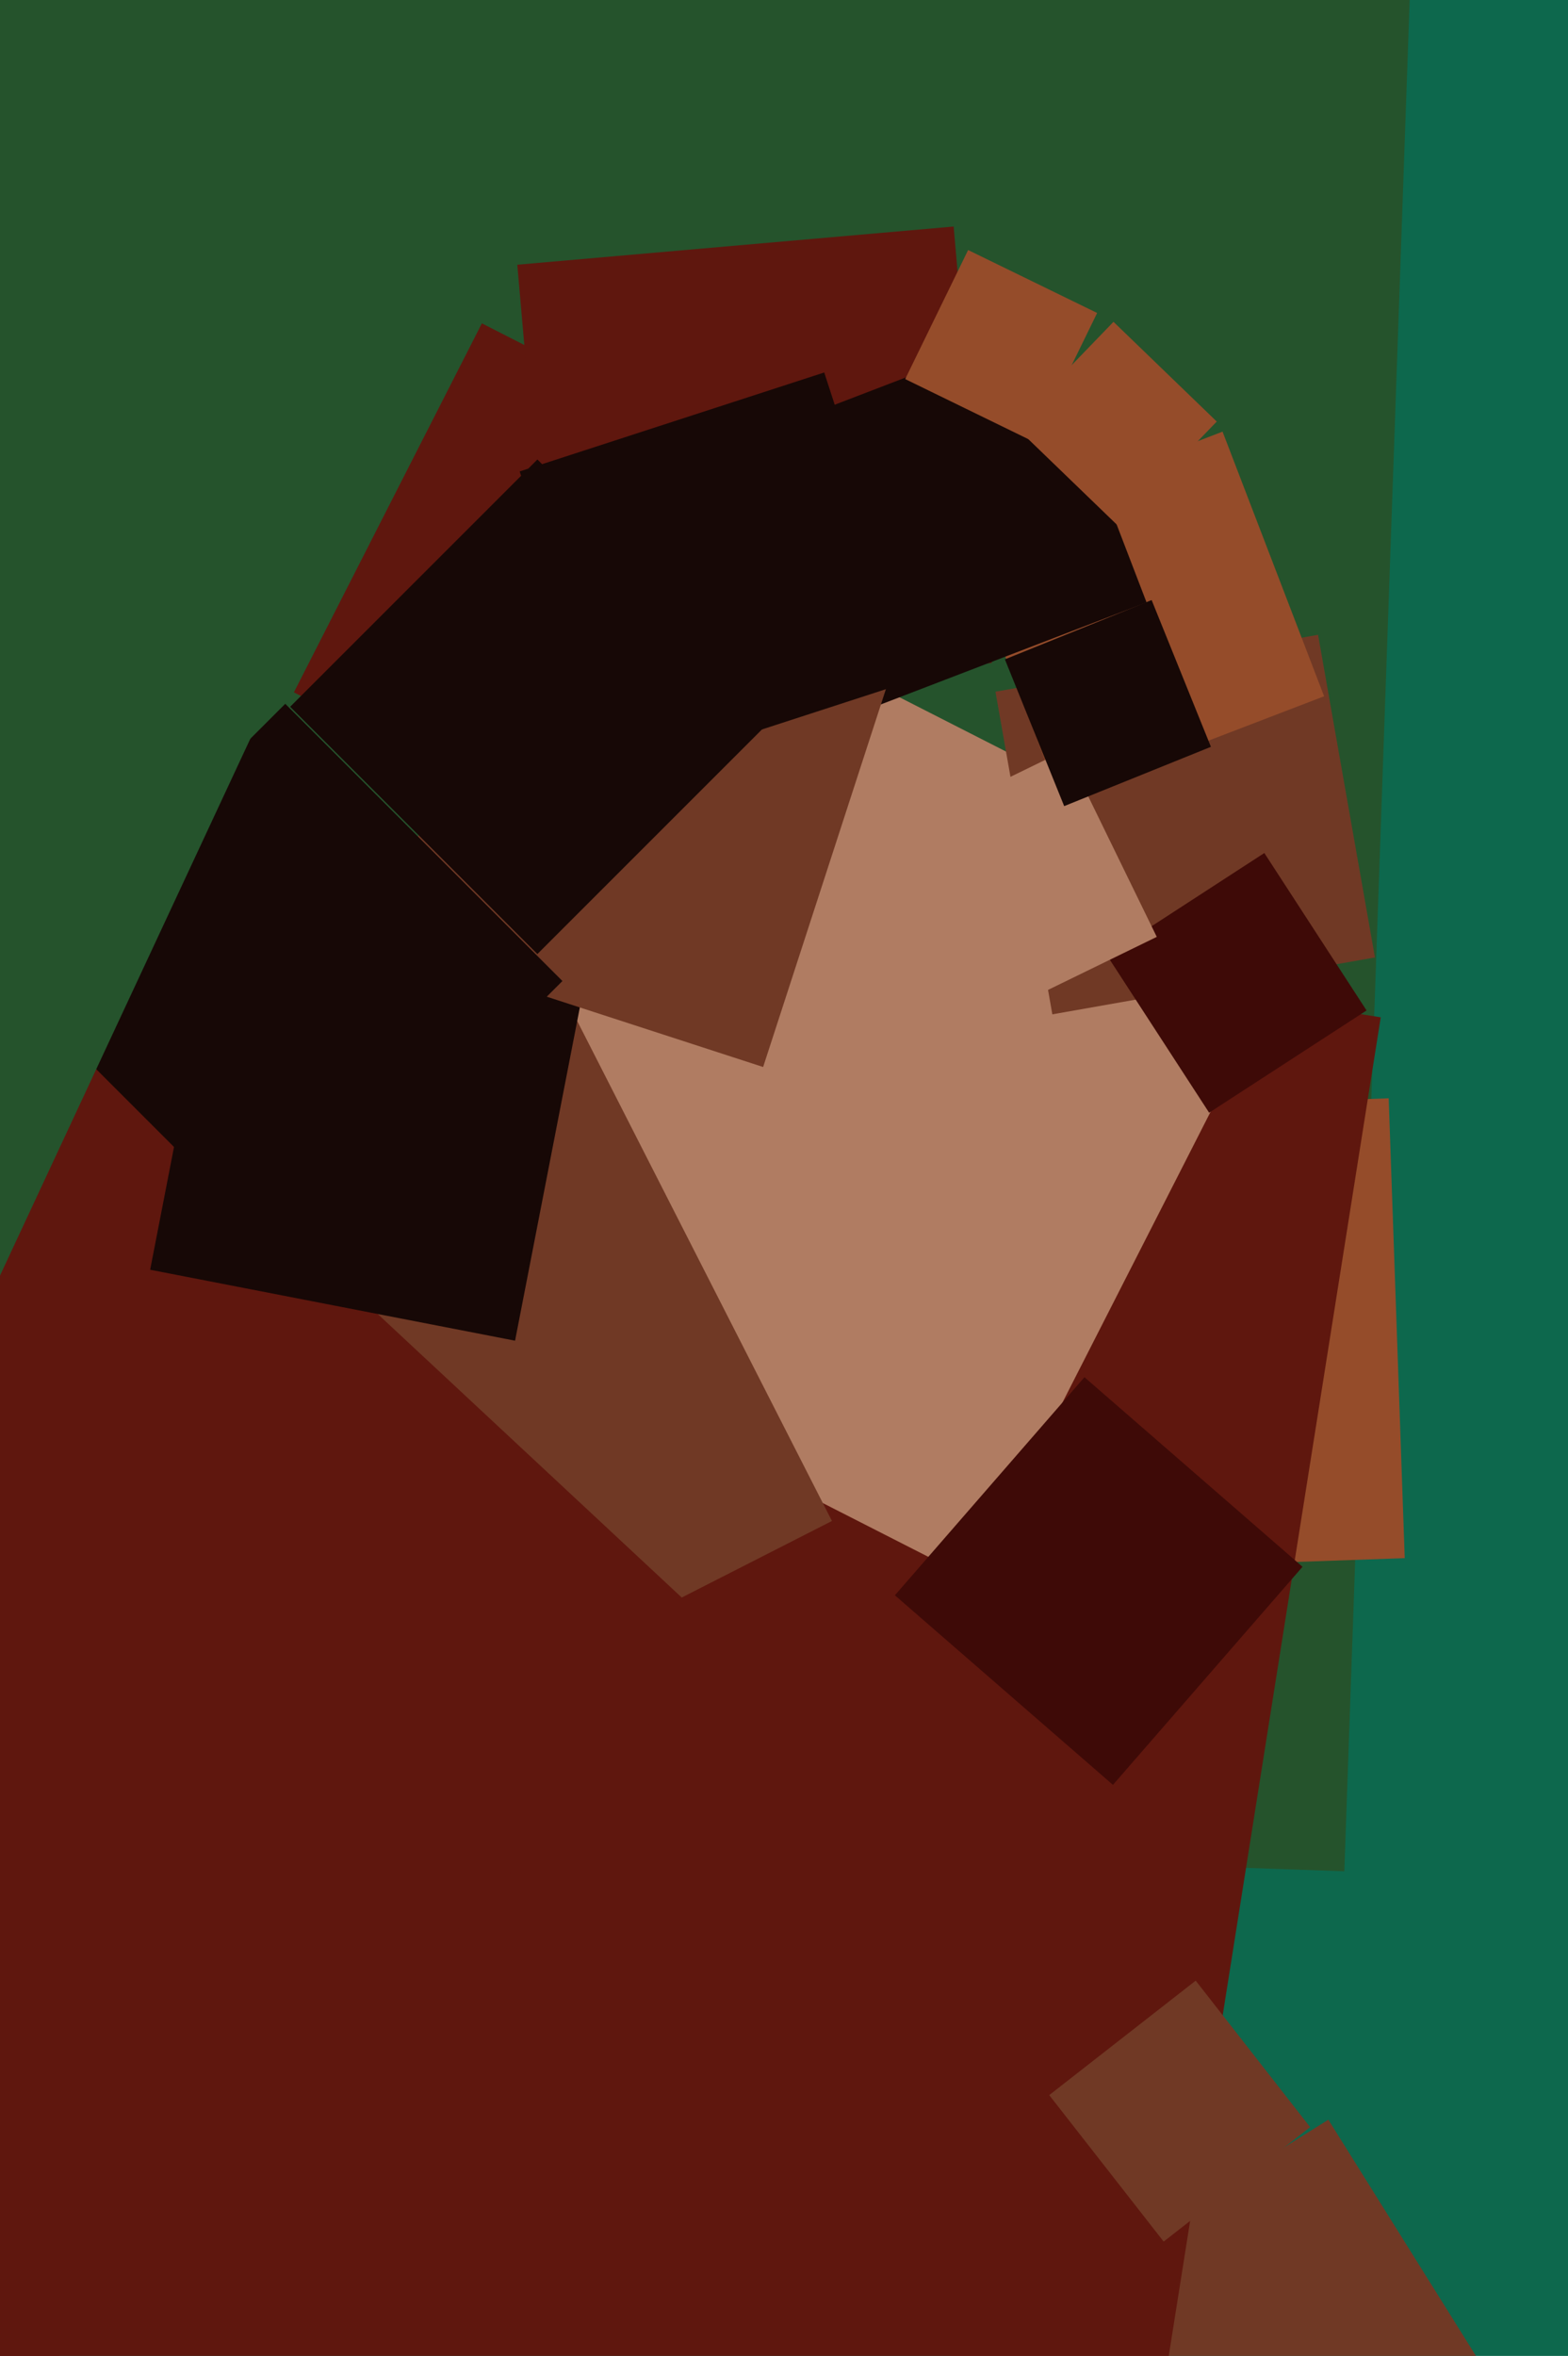
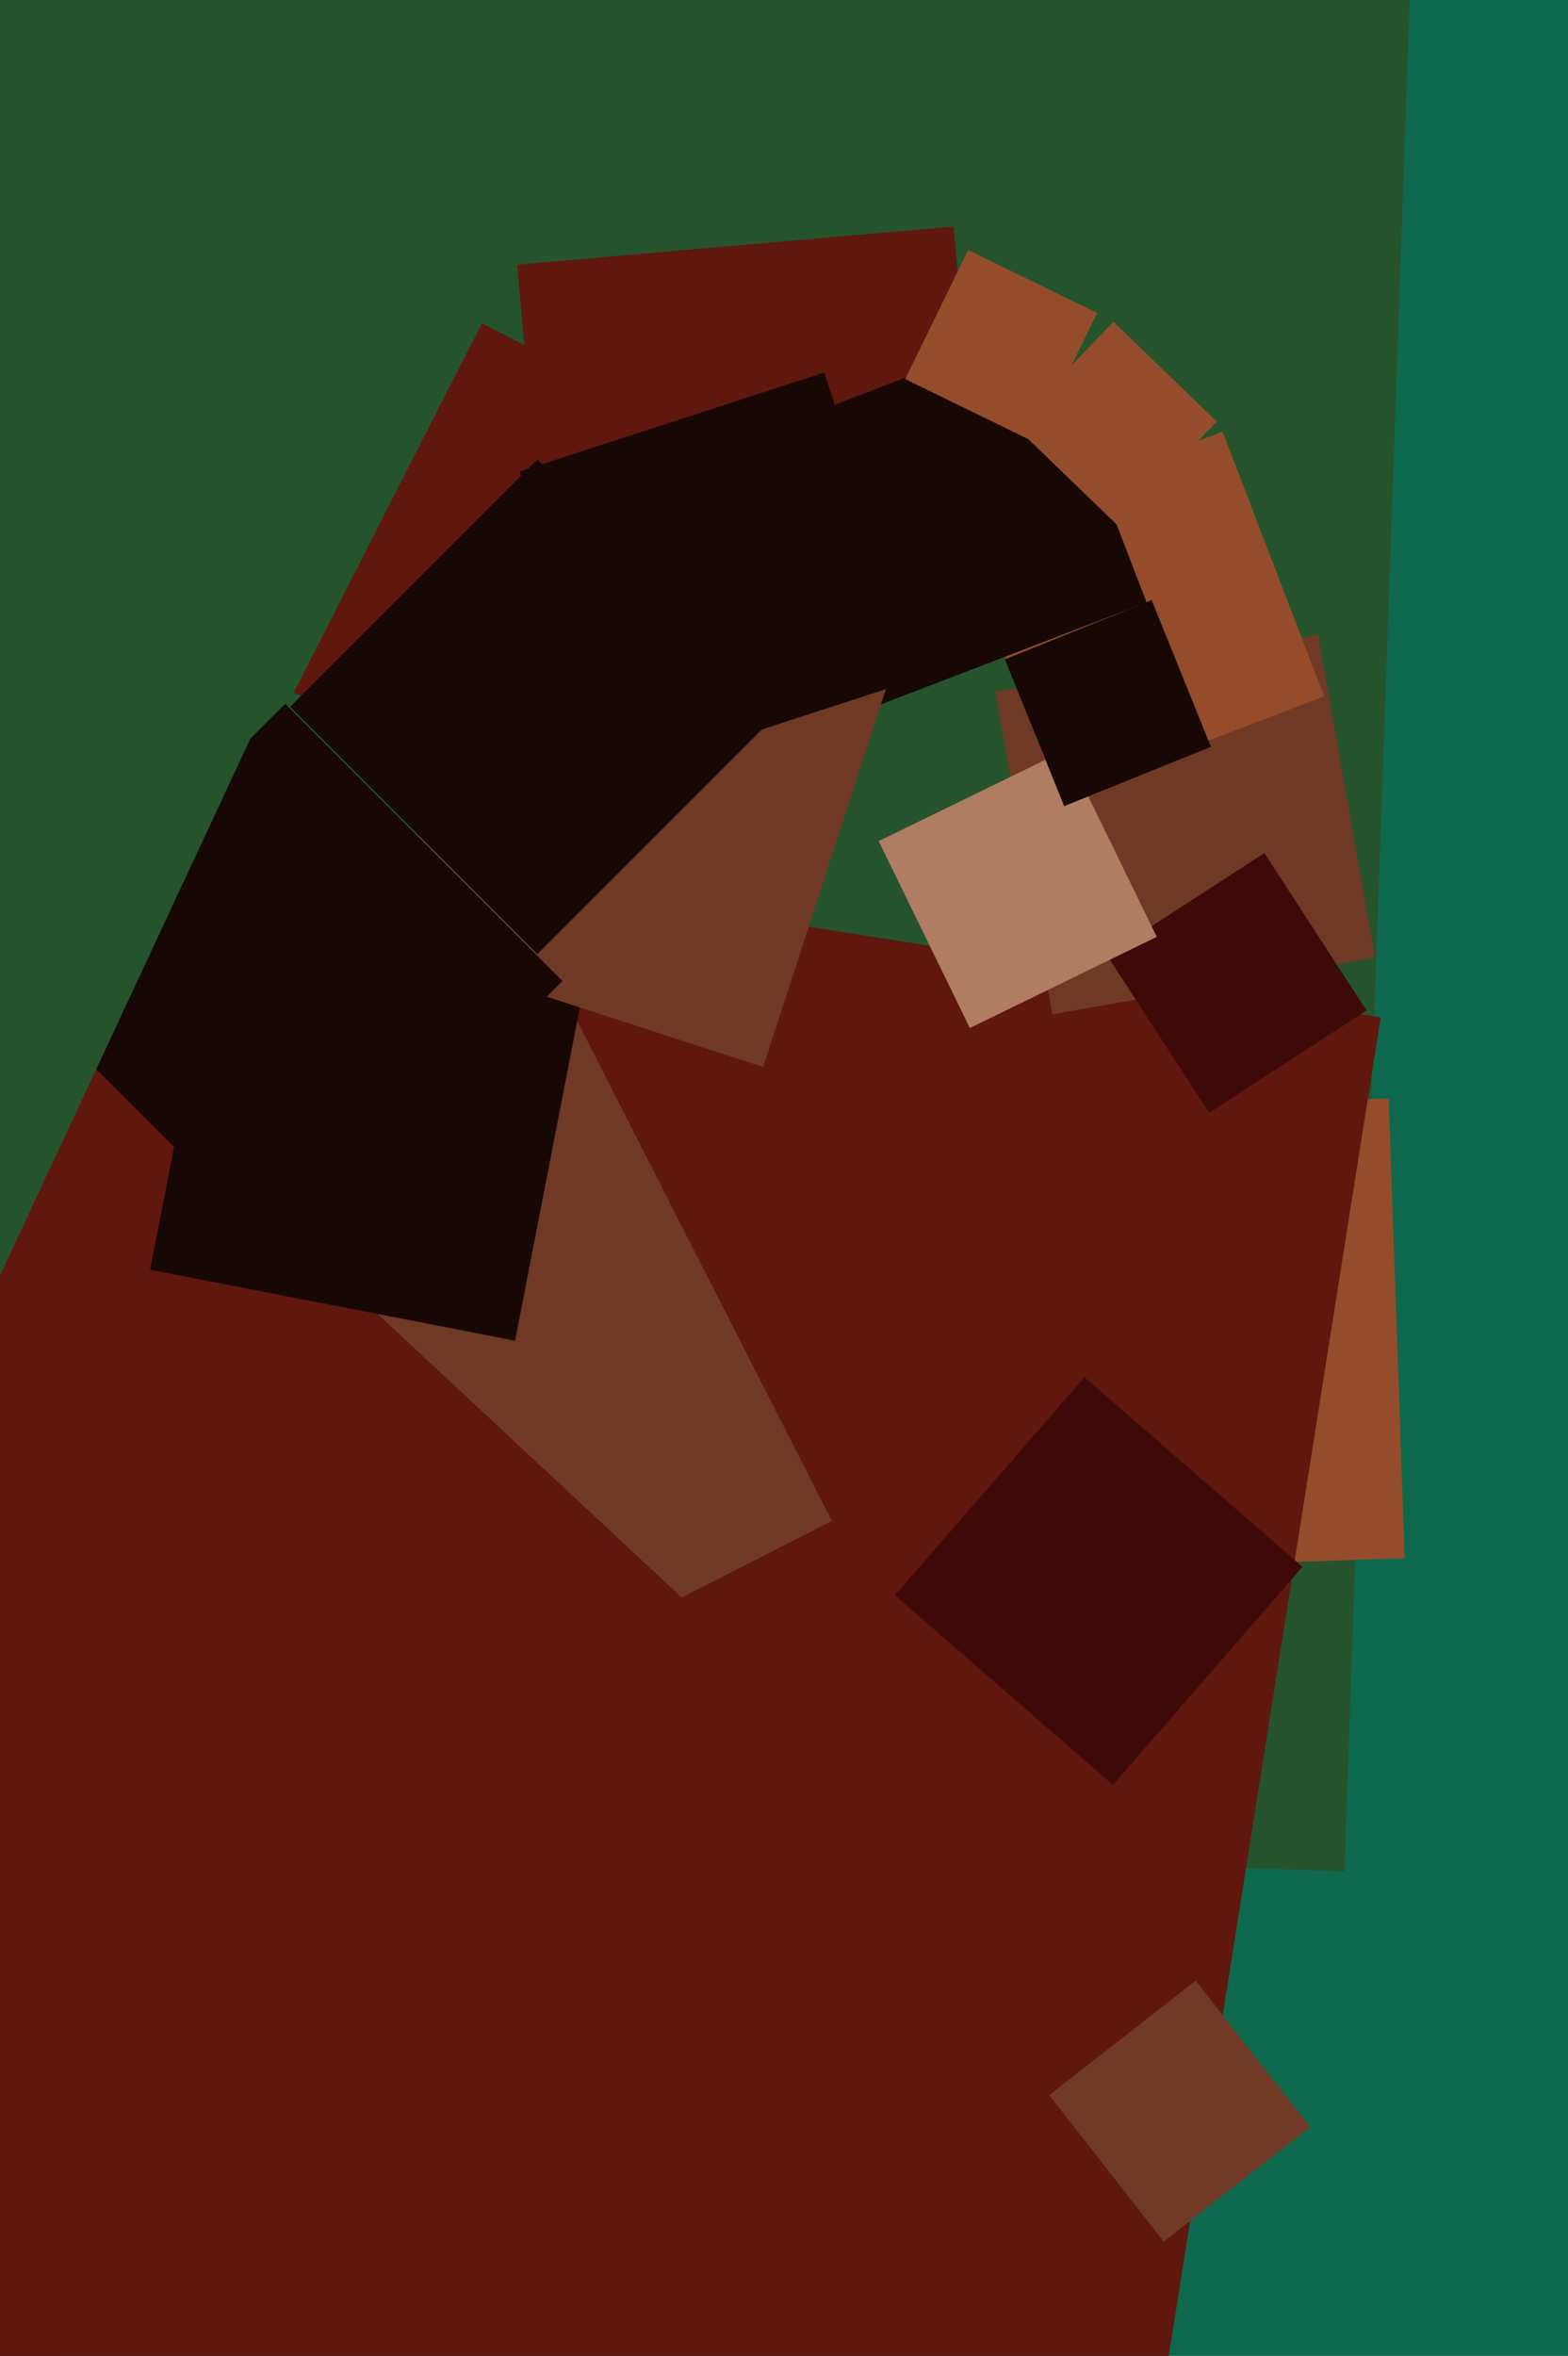
<svg xmlns="http://www.w3.org/2000/svg" width="426px" height="640px">
  <rect width="426" height="640" fill="rgb(13,104,77)" />
  <polygon points="365.232,508.347 -325.347,484.232 -301.232,-206.347 389.347,-182.232" fill="rgb(37,83,44)" />
-   <polygon points="318.106,761.168 246.832,647.106 360.894,575.832 432.168,689.894" fill="rgb(112,57,37)" />
  <polygon points="180.082,239.156 79.844,188.082 130.918,87.844 231.156,138.918" fill="rgb(95,23,14)" />
  <polygon points="256.719,427.643 252.357,302.719 377.281,298.357 381.643,423.281" fill="rgb(149,76,42)" />
  <polygon points="308.641,696.126 -111.126,629.641 -44.641,209.874 375.126,276.359" fill="rgb(95,23,14)" />
-   <polygon points="264.185,429.026 81.974,336.185 174.815,153.974 357.026,246.815" fill="rgb(176,124,98)" />
  <polygon points="285.903,275.551 270.449,187.903 358.097,172.449 373.551,260.097" fill="rgb(112,57,37)" />
  <polygon points="287.854,216.74 260.26,144.854 332.146,117.26 359.74,189.146" fill="rgb(149,76,42)" />
  <polygon points="328.502,302.274 300.726,259.502 343.498,231.726 371.274,274.498" fill="rgb(62,10,7)" />
  <polygon points="150.912,190.459 140.541,71.912 259.088,61.541 269.459,180.088" fill="rgb(95,23,14)" />
  <polygon points="43.815,506.026 -49.026,323.815 133.185,230.974 226.026,413.185" fill="rgb(112,57,37)" />
  <polygon points="3.521,653.549 -204.549,459.521 -10.521,251.451 197.549,445.479" fill="rgb(95,23,14)" />
  <polygon points="139.936,364.208 40.792,344.936 60.064,245.792 159.208,265.064" fill="rgb(23,8,6)" />
  <polygon points="236.348,192.501 207.499,117.348 282.652,88.499 311.501,163.652" fill="rgb(23,8,6)" />
  <polygon points="316.148,608.943 285.057,569.148 324.852,538.057 355.943,577.852" fill="rgb(112,57,37)" />
  <polygon points="303.481,142.573 275.427,115.481 302.519,87.427 330.573,114.519" fill="rgb(149,76,42)" />
  <polygon points="207.331,289.859 104.141,256.331 137.669,153.141 240.859,186.669" fill="rgb(112,57,37)" />
  <polygon points="168.071,210.813 141.187,128.071 223.929,101.187 250.813,183.929" fill="rgb(23,8,6)" />
  <polygon points="77.5,341.807 2.193,266.5 77.5,191.193 152.807,266.5" fill="rgb(23,8,6)" />
  <polygon points="-10.978,370.067 -189.067,287.022 -106.022,108.933 72.067,191.978" fill="rgb(37,83,44)" />
  <polygon points="263.493,279.275 238.725,228.493 289.507,203.725 314.275,254.507" fill="rgb(176,124,98)" />
  <polygon points="289.12,218.988 273.012,179.12 312.88,163.012 328.988,202.88" fill="rgb(23,8,6)" />
  <polygon points="146.0,259.175 78.825,192.0 146.0,124.825 213.175,192" fill="rgb(23,8,6)" />
  <polygon points="280.978,120.075 245.925,102.978 263.022,67.925 298.075,85.022" fill="rgb(149,76,42)" />
  <polygon points="302.372,484.873 243.127,433.372 294.628,374.127 353.873,425.628" fill="rgb(62,10,7)" />
</svg>